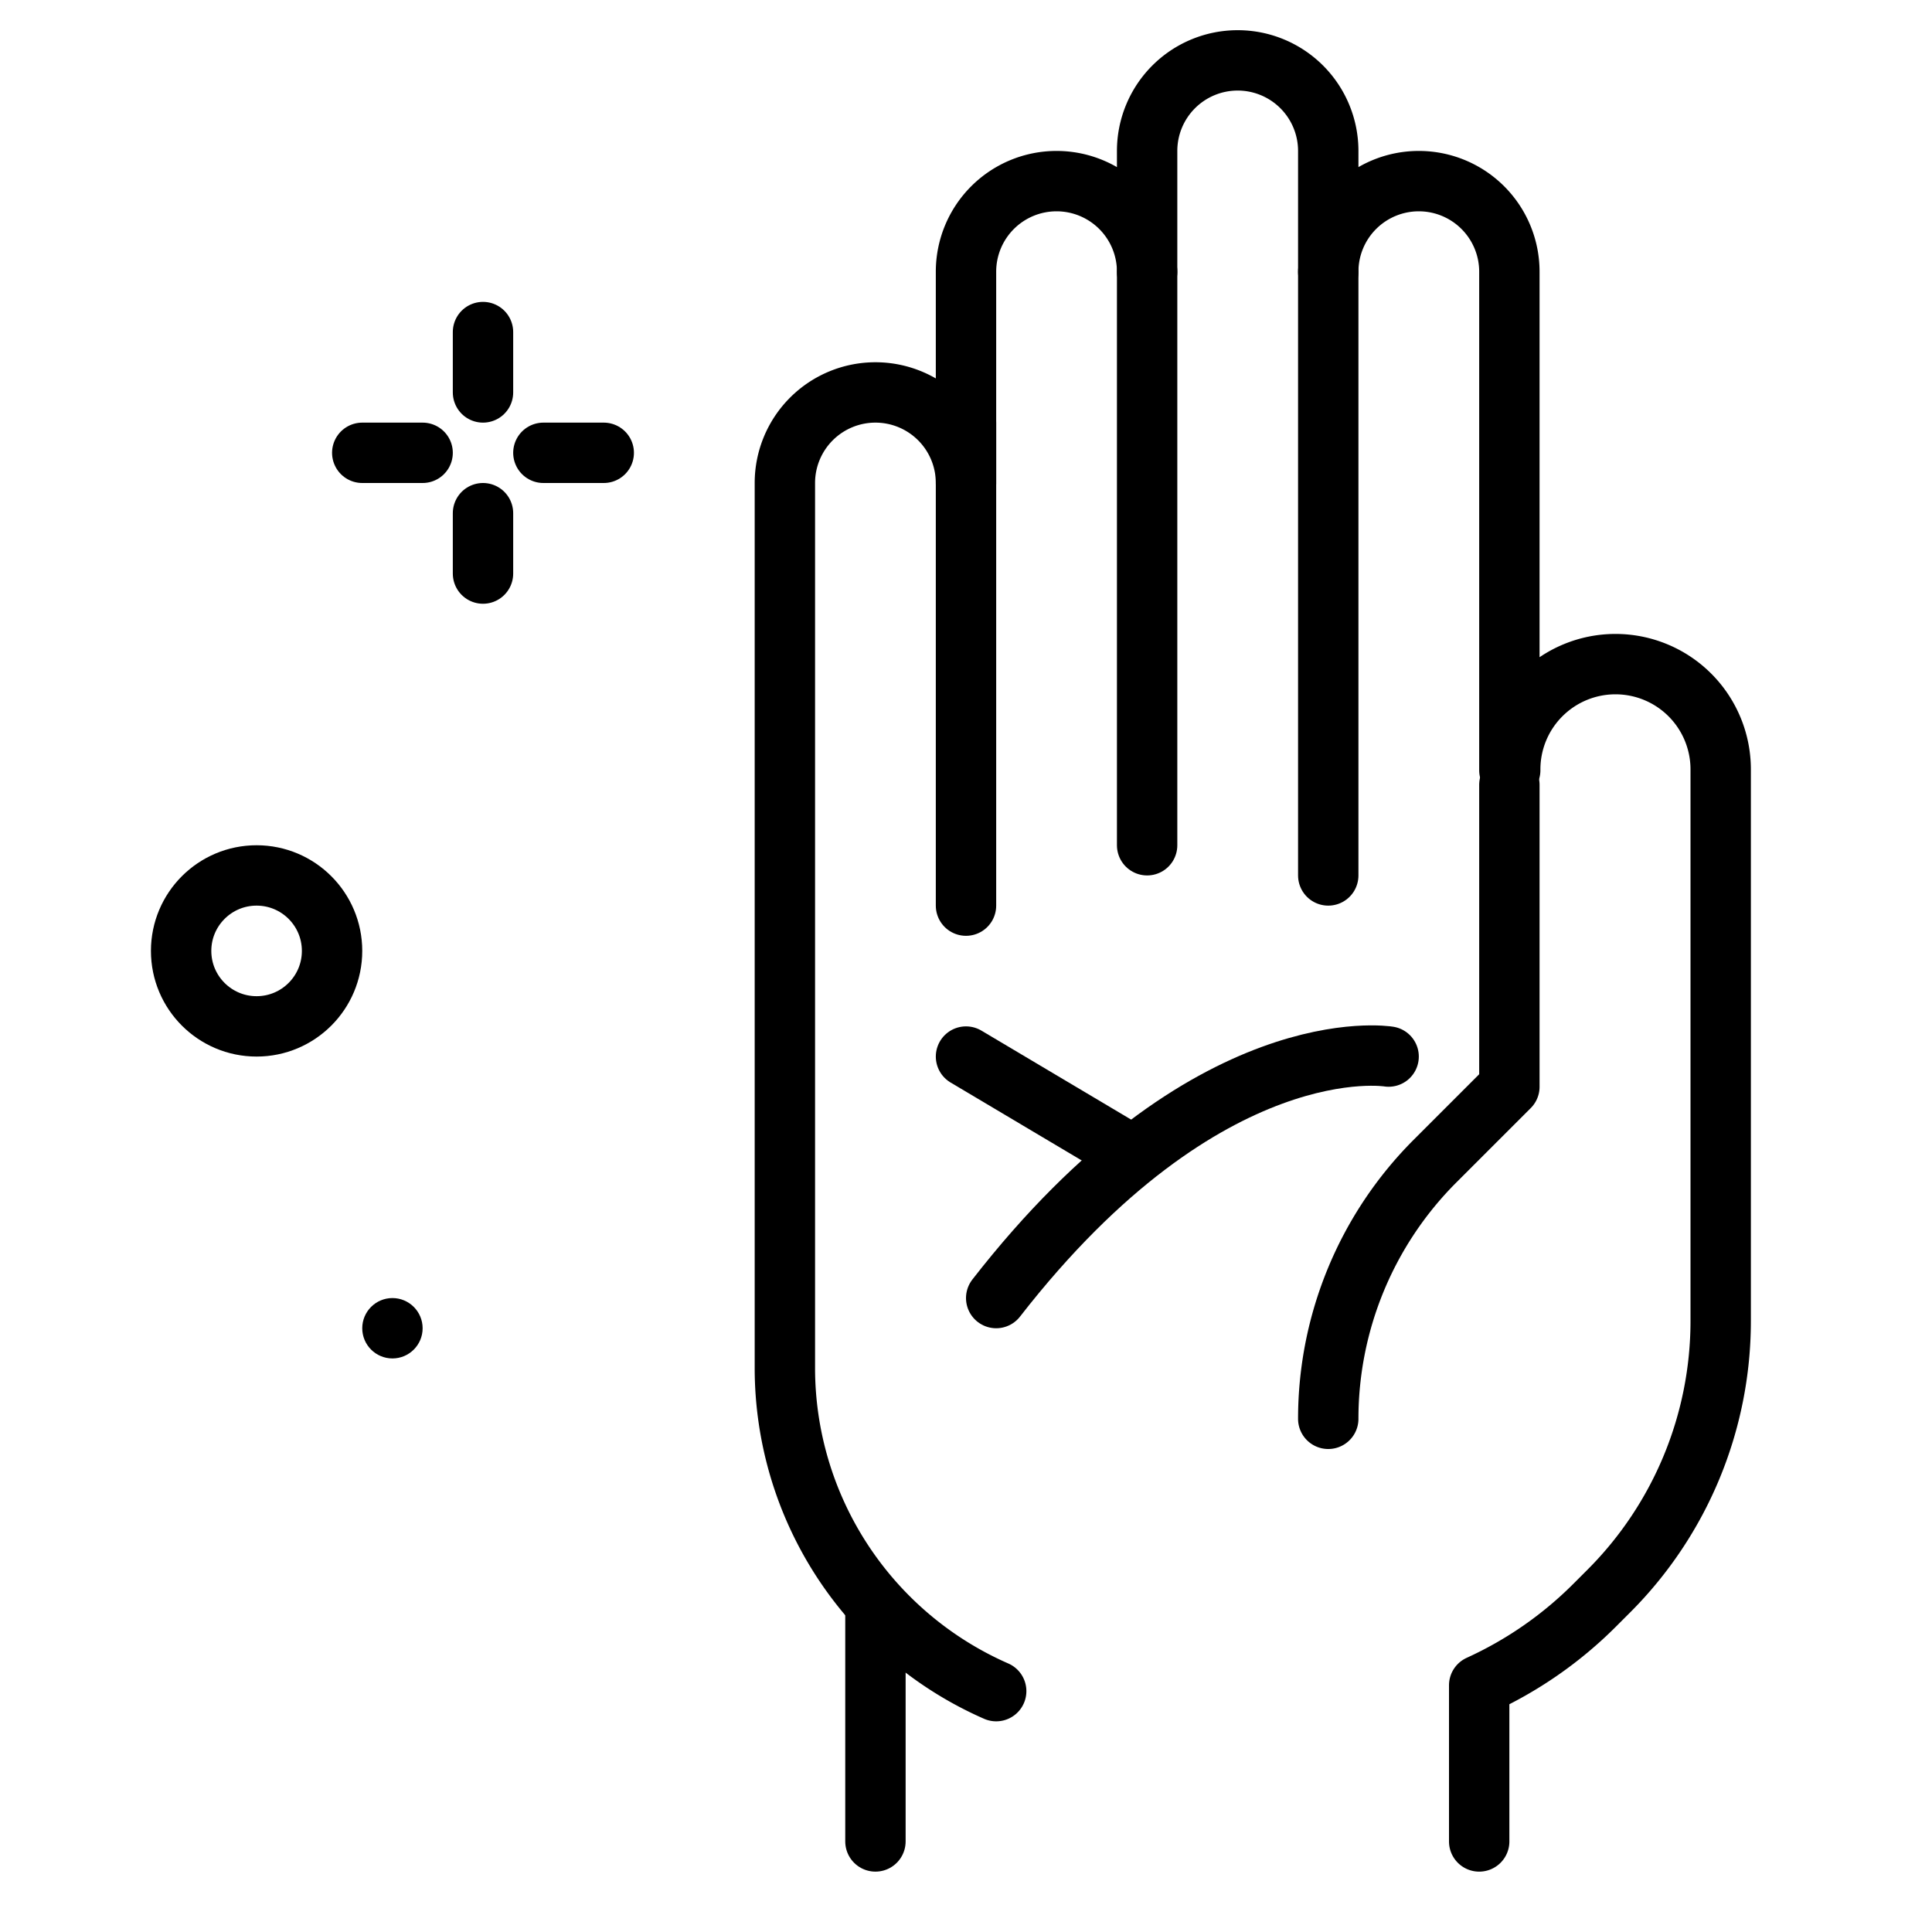
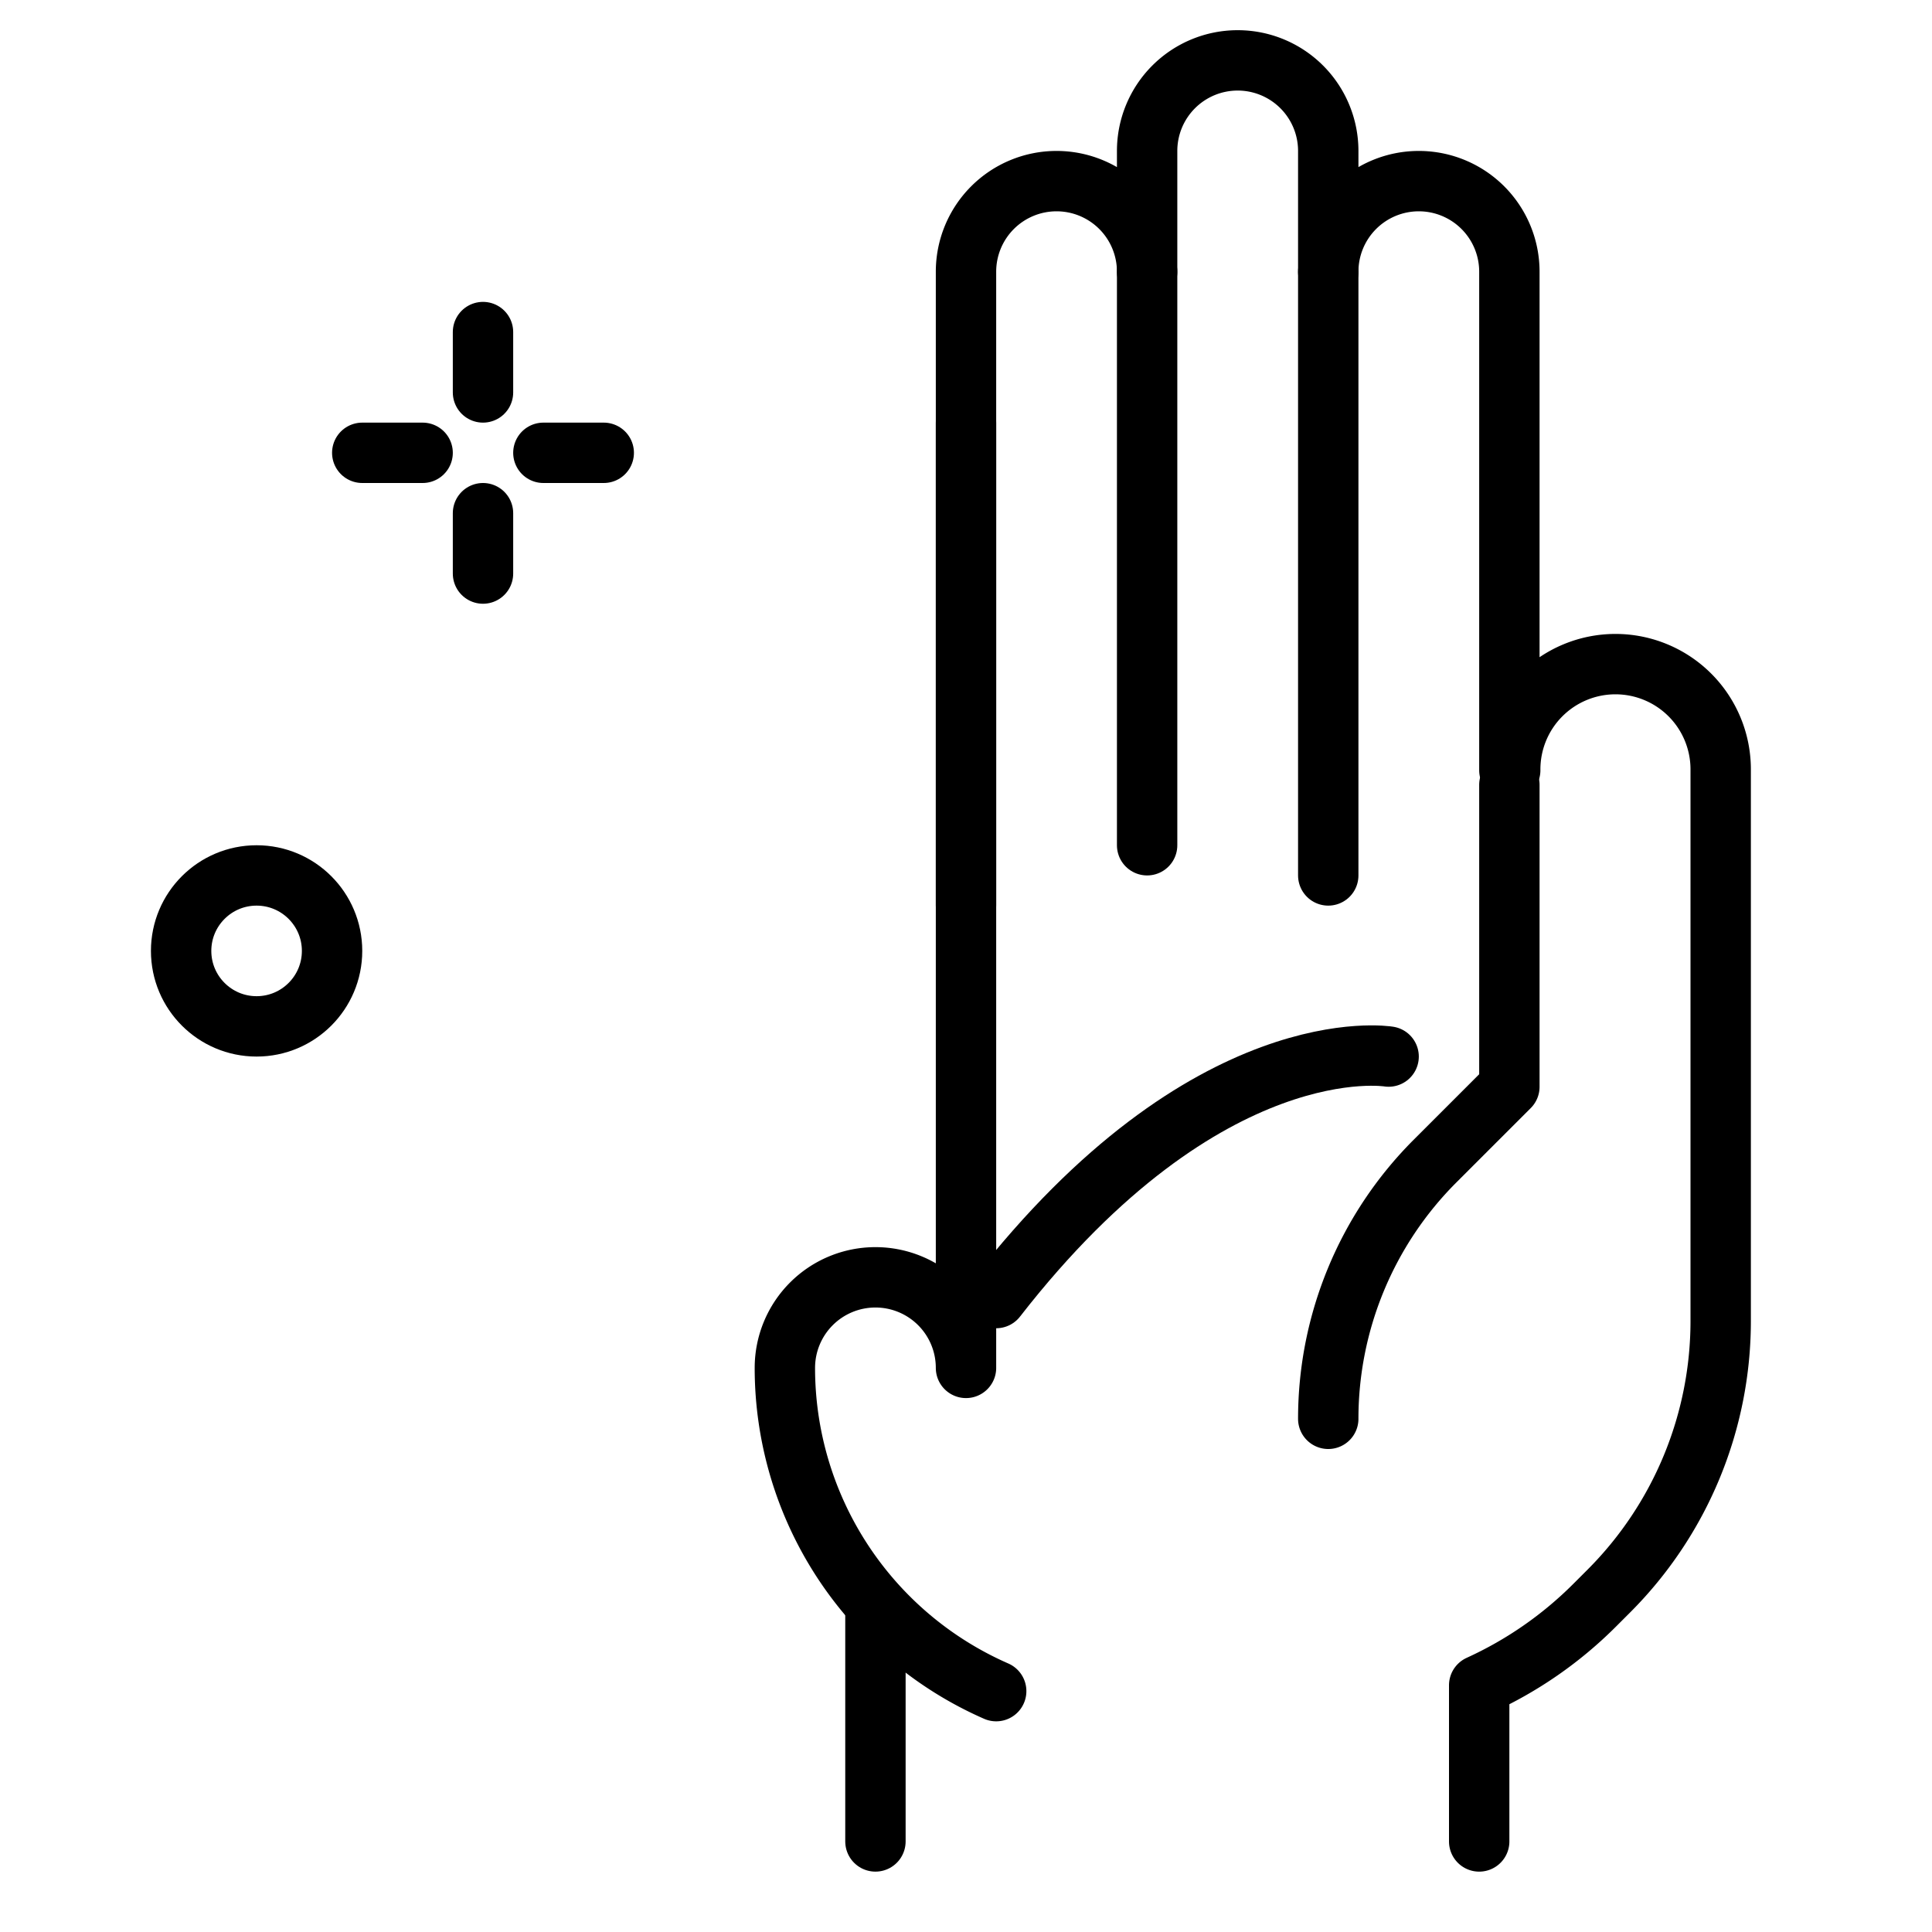
<svg xmlns="http://www.w3.org/2000/svg" width="800px" height="800px" viewBox="0 0 64 64">
  <title>hand</title>
  <g id="hand">
    <line x1="29" y1="61" x2="29" y2="53.285" style="fill:#ffe8dc;stroke:#000000;stroke-linecap:round;stroke-linejoin:round;stroke-width:2px" />
-     <path d="M33,56.021a11.689,11.689,0,0,1-7-10.708V16a3,3,0,0,1,3-3h0a3,3,0,0,1,3,3V9a3,3,0,0,1,3-3h0a3,3,0,0,1,3,3V5a3,3,0,0,1,3-3h0a3,3,0,0,1,3,3V9a3,3,0,0,1,3-3h0a3,3,0,0,1,3,3V25.514h.028A3.487,3.487,0,0,1,53.514,22h0A3.486,3.486,0,0,1,57,25.486V43.758a12.655,12.655,0,0,1-3.707,8.949l-.471.471A13.056,13.056,0,0,1,49,55.828V61" style="fill:none;stroke:#000000;stroke-linecap:round;stroke-linejoin:round;stroke-width:2px" />
+     <path d="M33,56.021a11.689,11.689,0,0,1-7-10.708a3,3,0,0,1,3-3h0a3,3,0,0,1,3,3V9a3,3,0,0,1,3-3h0a3,3,0,0,1,3,3V5a3,3,0,0,1,3-3h0a3,3,0,0,1,3,3V9a3,3,0,0,1,3-3h0a3,3,0,0,1,3,3V25.514h.028A3.487,3.487,0,0,1,53.514,22h0A3.486,3.486,0,0,1,57,25.486V43.758a12.655,12.655,0,0,1-3.707,8.949l-.471.471A13.056,13.056,0,0,1,49,55.828V61" style="fill:none;stroke:#000000;stroke-linecap:round;stroke-linejoin:round;stroke-width:2px" />
    <line x1="44" y1="9" x2="44" y2="29" style="fill:none;stroke:#000000;stroke-linecap:round;stroke-linejoin:round;stroke-width:2px" />
    <line x1="32" y1="14" x2="32" y2="30" style="fill:none;stroke:#000000;stroke-linecap:round;stroke-linejoin:round;stroke-width:2px" />
    <line x1="38" y1="28" x2="38" y2="9" style="fill:none;stroke:#000000;stroke-linecap:round;stroke-linejoin:round;stroke-width:2px" />
    <path d="M50,26V36l-2.464,2.464A12.073,12.073,0,0,0,44,47h0" style="fill:none;stroke:#000000;stroke-linecap:round;stroke-linejoin:round;stroke-width:2px" />
    <path d="M46,35s-6-1-13,8" style="fill:none;stroke:#000000;stroke-linecap:round;stroke-linejoin:round;stroke-width:2px" />
-     <line x1="32" y1="35" x2="37.278" y2="38.137" style="fill:#ffffff;stroke:#000000;stroke-linecap:round;stroke-linejoin:round;stroke-width:2px" />
    <circle cx="8.5" cy="31.5" r="2.5" style="fill:none;stroke:#000000;stroke-linecap:round;stroke-linejoin:round;stroke-width:2px" />
    <line x1="12" y1="15" x2="14" y2="15" style="fill:none;stroke:#000000;stroke-linecap:round;stroke-linejoin:round;stroke-width:2px" />
    <line x1="16" y1="11" x2="16" y2="13" style="fill:none;stroke:#000000;stroke-linecap:round;stroke-linejoin:round;stroke-width:2px" />
    <line x1="16" y1="17" x2="16" y2="19" style="fill:none;stroke:#000000;stroke-linecap:round;stroke-linejoin:round;stroke-width:2px" />
    <line x1="18" y1="15" x2="20" y2="15" style="fill:none;stroke:#000000;stroke-linecap:round;stroke-linejoin:round;stroke-width:2px" />
-     <circle cx="13" cy="44" r="1" />
  </g>
</svg>